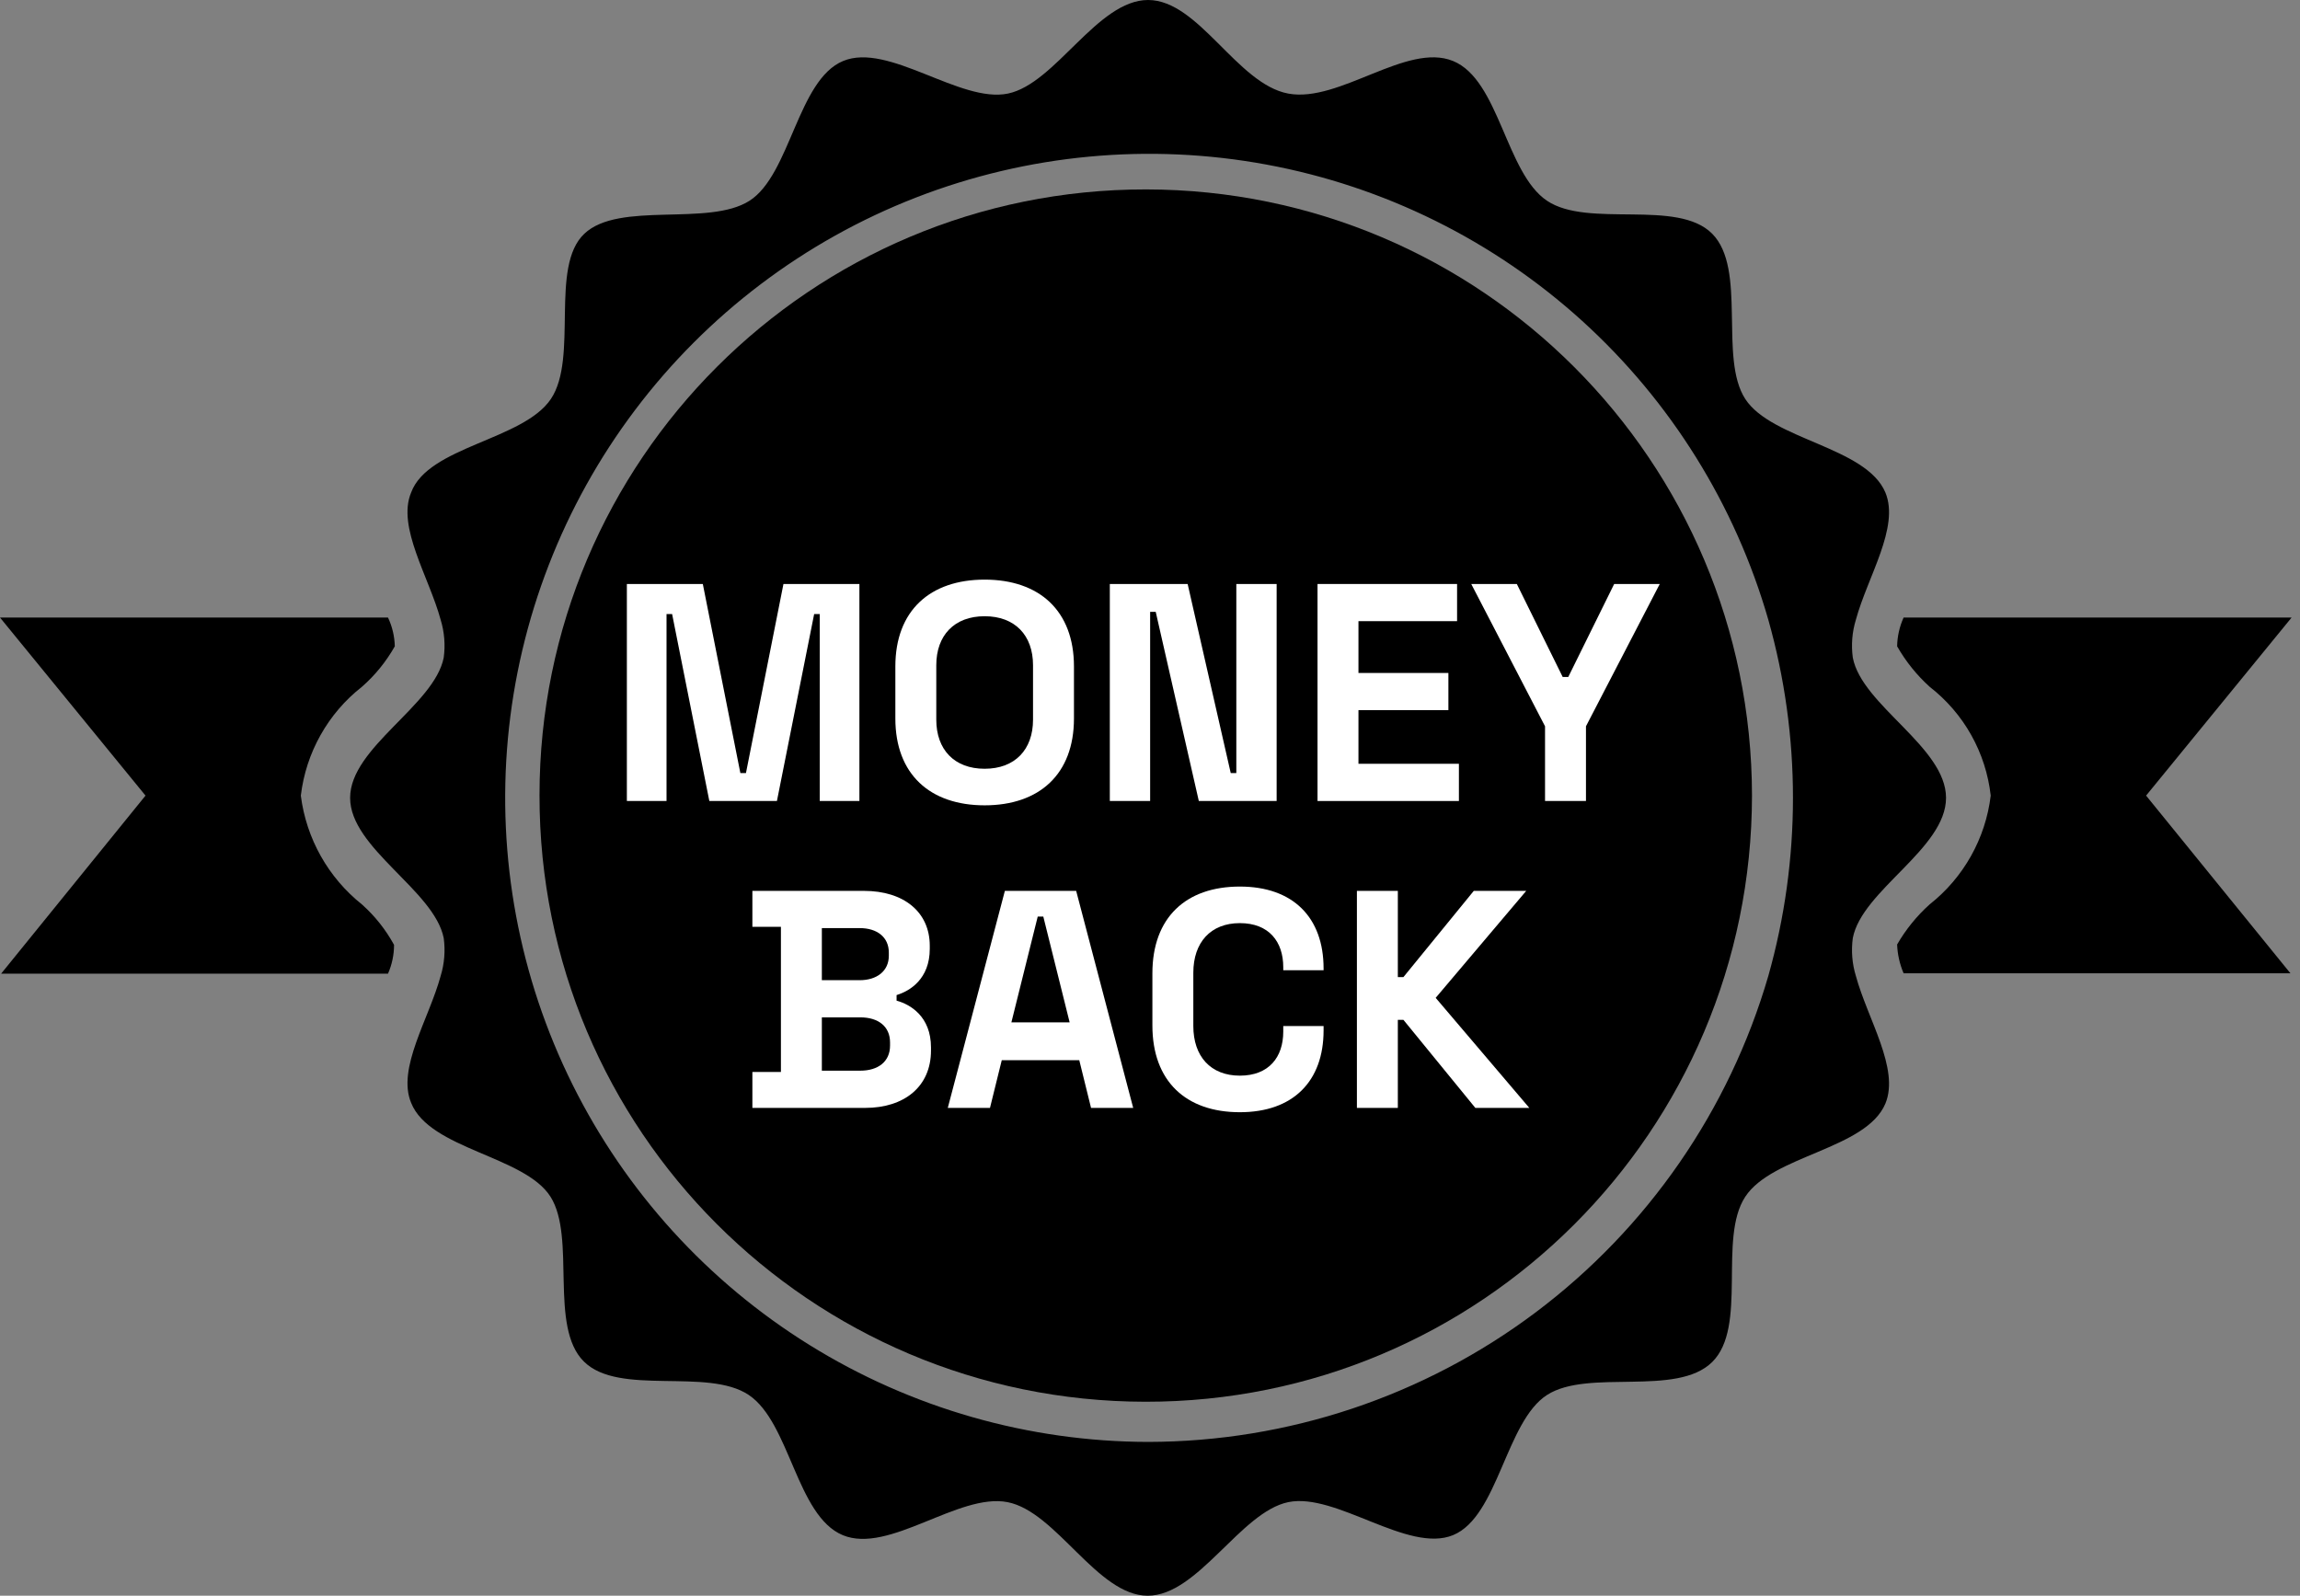
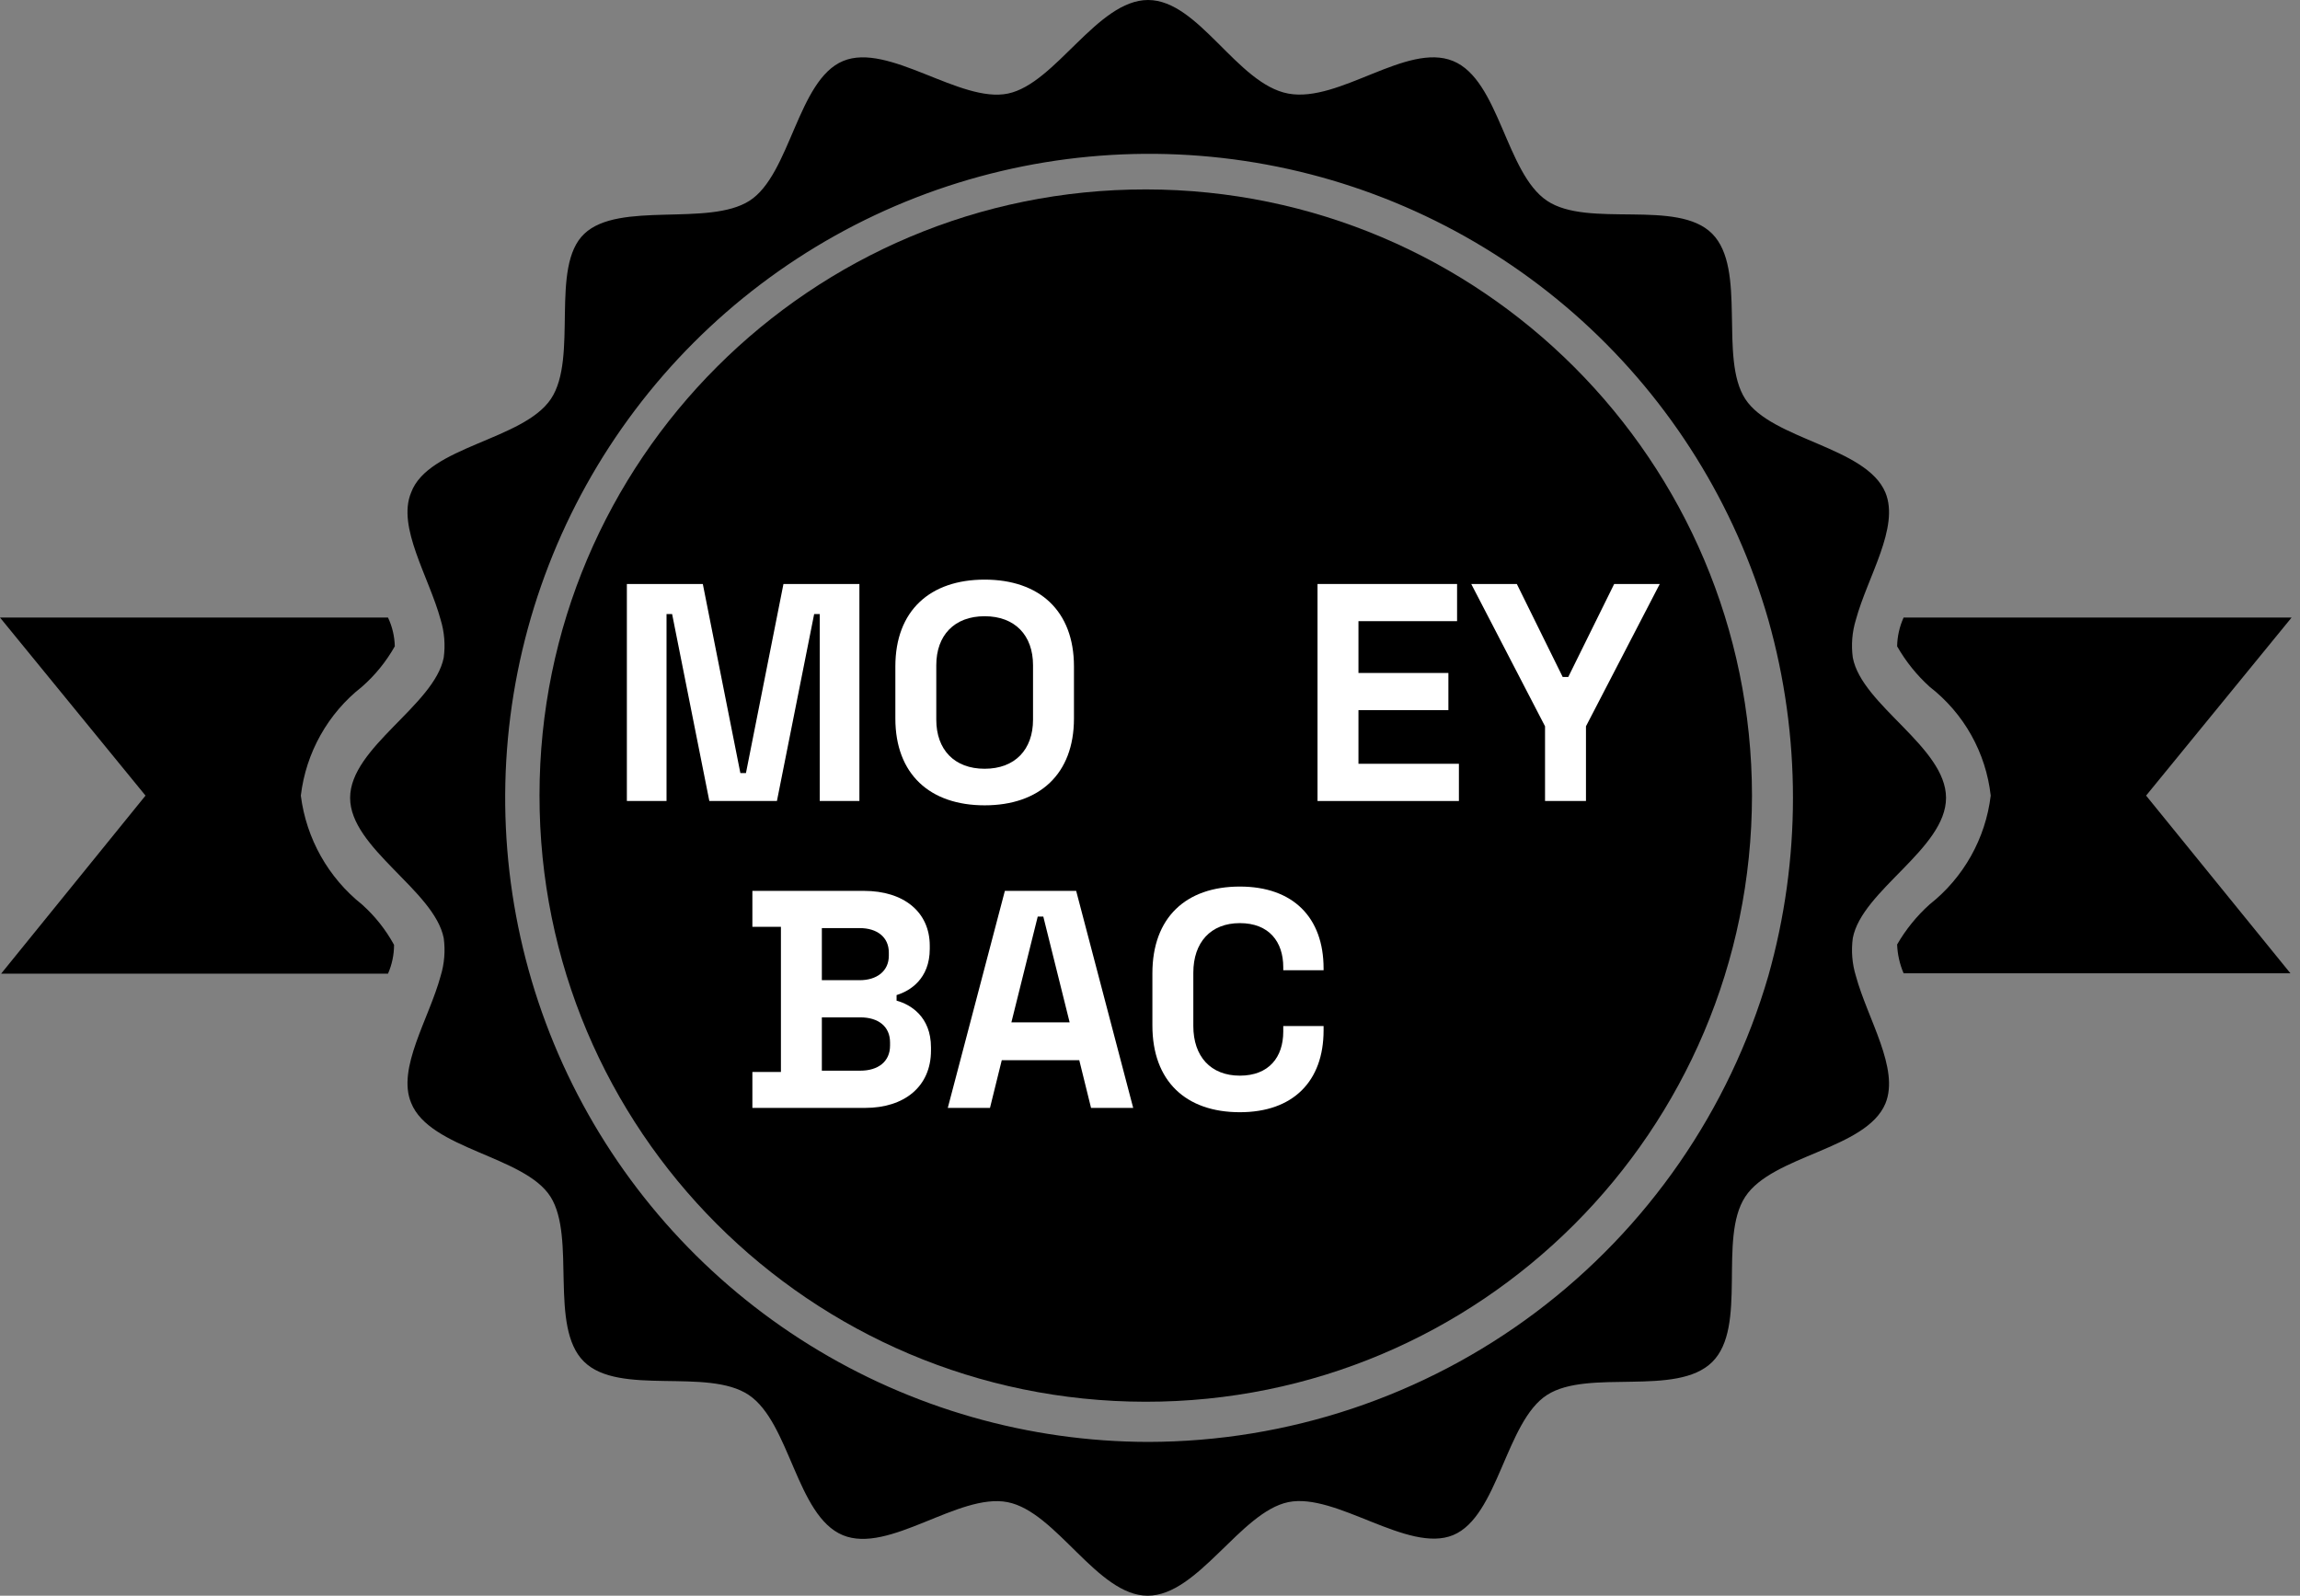
<svg xmlns="http://www.w3.org/2000/svg" width="49" height="34" viewBox="0 0 49 34" fill="none">
  <rect x="0" y="0" width="49" height="34" fill="#808080" stroke="none" />
  <path d="M39.473 19.987C39.667 18.97 41.459 18.082 41.459 17C41.459 15.918 39.667 15.03 39.473 14.013C39.436 13.743 39.458 13.467 39.538 13.206C39.788 12.286 40.474 11.236 40.167 10.494C39.756 9.517 37.746 9.372 37.181 8.5C36.616 7.628 37.221 5.731 36.478 4.981C35.736 4.23 33.839 4.868 32.959 4.278C32.079 3.689 31.942 1.703 30.957 1.3C29.972 0.896 28.535 2.196 27.446 1.994C26.356 1.792 25.541 0 24.459 0C23.377 0 22.489 1.784 21.472 1.994C20.455 2.204 18.93 0.896 17.961 1.3C16.992 1.703 16.839 3.721 15.967 4.278C15.095 4.835 13.19 4.278 12.448 4.981C11.705 5.683 12.326 7.62 11.737 8.5C11.148 9.38 9.122 9.509 8.759 10.494C8.452 11.228 9.138 12.286 9.388 13.206C9.468 13.467 9.49 13.743 9.453 14.013C9.251 15.03 7.459 15.926 7.459 17C7.459 18.074 9.251 18.97 9.453 19.987C9.49 20.257 9.468 20.533 9.388 20.794C9.138 21.714 8.452 22.764 8.759 23.498C9.154 24.491 11.18 24.628 11.729 25.5C12.278 26.372 11.689 28.269 12.44 29.011C13.19 29.754 15.071 29.133 15.951 29.722C16.831 30.311 16.968 32.297 17.953 32.709C18.938 33.12 20.423 31.804 21.464 32.006C22.506 32.208 23.377 34 24.451 34C25.524 34 26.429 32.216 27.446 32.006C28.463 31.796 29.997 33.104 30.957 32.709C31.918 32.313 32.079 30.287 32.959 29.722C33.839 29.157 35.72 29.77 36.478 29.02C37.237 28.269 36.599 26.388 37.181 25.5C37.762 24.612 39.756 24.491 40.167 23.514C40.474 22.772 39.788 21.714 39.538 20.794C39.458 20.533 39.436 20.257 39.473 19.987ZM24.459 30.723C21.91 30.718 19.412 30.003 17.246 28.658C15.08 27.313 13.332 25.391 12.197 23.108C11.062 20.825 10.586 18.271 10.821 15.732C11.057 13.194 11.995 10.771 13.53 8.736C15.066 6.7 17.138 5.133 19.514 4.209C21.89 3.286 24.477 3.043 26.984 3.507C29.491 3.971 31.819 5.124 33.707 6.837C35.595 8.551 36.968 10.756 37.673 13.206C38.373 15.687 38.373 18.313 37.673 20.794C36.84 23.655 35.102 26.169 32.72 27.96C30.338 29.75 27.439 30.719 24.459 30.723Z" fill="black" />
  <path d="M48.821 13.158H40.555C40.468 13.351 40.421 13.559 40.417 13.771C40.601 14.094 40.836 14.386 41.112 14.635C41.472 14.915 41.773 15.264 41.996 15.662C42.219 16.06 42.36 16.498 42.411 16.952C42.301 17.865 41.834 18.698 41.112 19.268C40.836 19.515 40.602 19.804 40.417 20.124C40.425 20.335 40.472 20.543 40.555 20.738H48.796L45.721 16.952L48.821 13.158ZM7.717 19.276C6.994 18.702 6.525 17.868 6.409 16.952C6.463 16.499 6.605 16.061 6.828 15.664C7.051 15.266 7.35 14.916 7.709 14.635C7.99 14.389 8.227 14.097 8.411 13.771C8.406 13.559 8.357 13.35 8.266 13.158H0L3.1 16.952L0.024 20.746H8.266C8.351 20.552 8.395 20.343 8.395 20.132C8.219 19.81 7.99 19.521 7.717 19.276Z" fill="black" />
  <path d="M37.325 16.952C37.317 24.096 31.537 29.875 24.401 29.867C17.265 29.859 11.486 24.079 11.494 16.943C11.494 9.807 17.282 4.028 24.418 4.036C31.546 4.044 37.317 9.824 37.325 16.952Z" fill="black" />
-   <path d="M28.908 23.606V18.982H29.78V20.819H29.899L31.398 18.982H32.515L30.586 21.261L32.581 23.606H31.431L29.899 21.73H29.78V23.606H28.908Z" fill="white" />
  <path d="M26.414 23.698C25.265 23.698 24.551 23.038 24.551 21.849V20.739C24.551 19.55 25.265 18.89 26.414 18.89C27.55 18.89 28.198 19.55 28.198 20.634V20.673H27.339V20.607C27.339 20.065 27.035 19.669 26.414 19.669C25.793 19.669 25.423 20.079 25.423 20.726V21.862C25.423 22.509 25.793 22.919 26.414 22.919C27.035 22.919 27.339 22.523 27.339 21.981V21.862H28.198V21.955C28.198 23.038 27.55 23.698 26.414 23.698Z" fill="white" />
  <path d="M20.192 23.606L21.408 18.982H22.927L24.142 23.606H23.244L22.993 22.589H21.342L21.091 23.606H20.192ZM21.547 21.783H22.788L22.227 19.53H22.108L21.547 21.783Z" fill="white" />
  <path d="M16.029 23.606V22.84H16.637V19.748H16.029V18.982H18.407C19.253 18.982 19.808 19.431 19.808 20.151V20.217C19.808 20.858 19.385 21.116 19.101 21.202V21.321C19.392 21.4 19.834 21.657 19.834 22.318V22.384C19.834 23.157 19.259 23.606 18.434 23.606H16.029ZM17.509 20.885H18.315C18.678 20.885 18.936 20.693 18.936 20.363V20.297C18.936 19.966 18.685 19.775 18.315 19.775H17.509V20.885ZM17.509 22.813H18.328C18.705 22.813 18.962 22.622 18.962 22.278V22.212C18.962 21.869 18.711 21.677 18.328 21.677H17.509V22.813Z" fill="white" />
  <path d="M32.916 17.067V15.475L31.344 12.443H32.315L33.292 14.424H33.411L34.389 12.443H35.36L33.788 15.475V17.067H32.916Z" fill="white" />
  <path d="M28.069 17.067V12.443H31.042V13.235H28.941V14.339H30.857V15.131H28.941V16.274H31.081V17.067H28.069Z" fill="white" />
-   <path d="M23.644 17.067V12.443H25.302L26.22 16.472H26.339V12.443H27.198V17.067H25.54L24.622 13.037H24.503V17.067H23.644Z" fill="white" />
  <path d="M20.977 17.159C19.814 17.159 19.075 16.498 19.075 15.309V14.2C19.075 13.011 19.814 12.35 20.977 12.35C22.14 12.35 22.88 13.011 22.88 14.2V15.309C22.88 16.498 22.14 17.159 20.977 17.159ZM20.977 16.38C21.625 16.38 22.008 15.97 22.008 15.336V14.173C22.008 13.539 21.625 13.13 20.977 13.13C20.33 13.13 19.947 13.539 19.947 14.173V15.336C19.947 15.97 20.33 16.38 20.977 16.38Z" fill="white" />
  <path d="M13.355 17.067V12.443H14.973L15.773 16.472H15.892L16.691 12.443H18.309V17.067H17.464V13.084H17.345L16.552 17.067H15.112L14.319 13.084H14.2V17.067H13.355Z" fill="white" />
</svg>